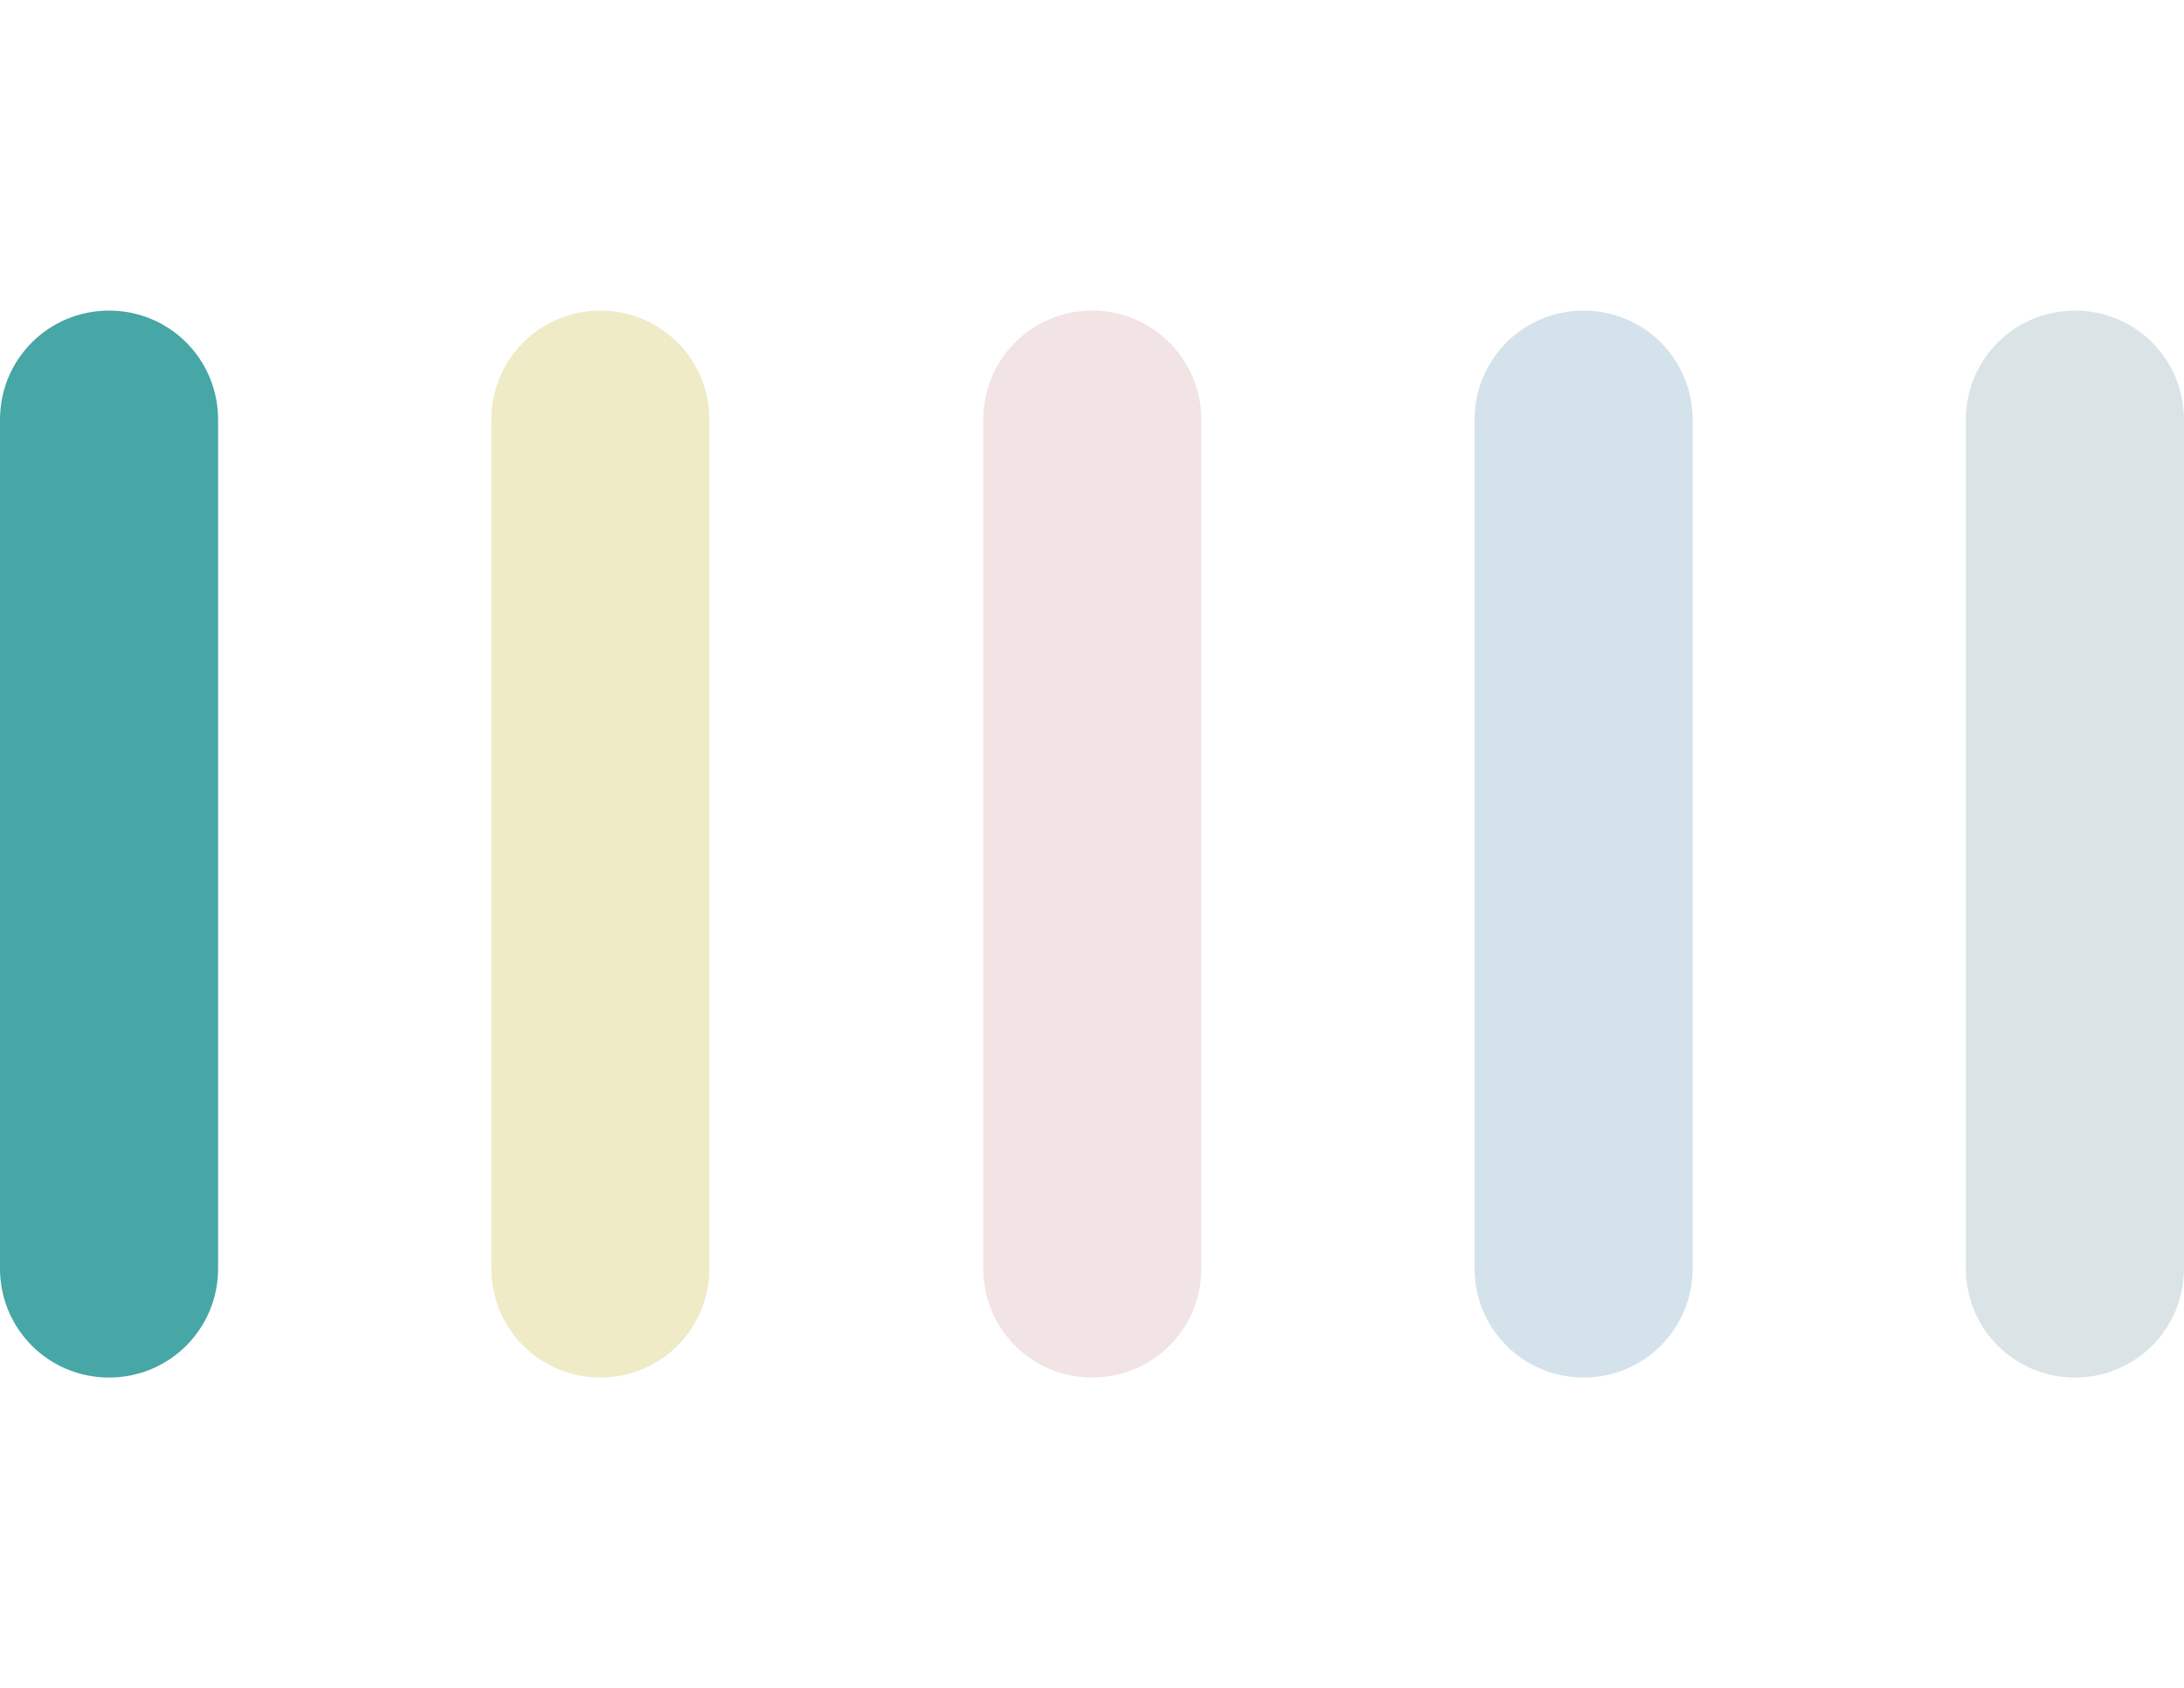
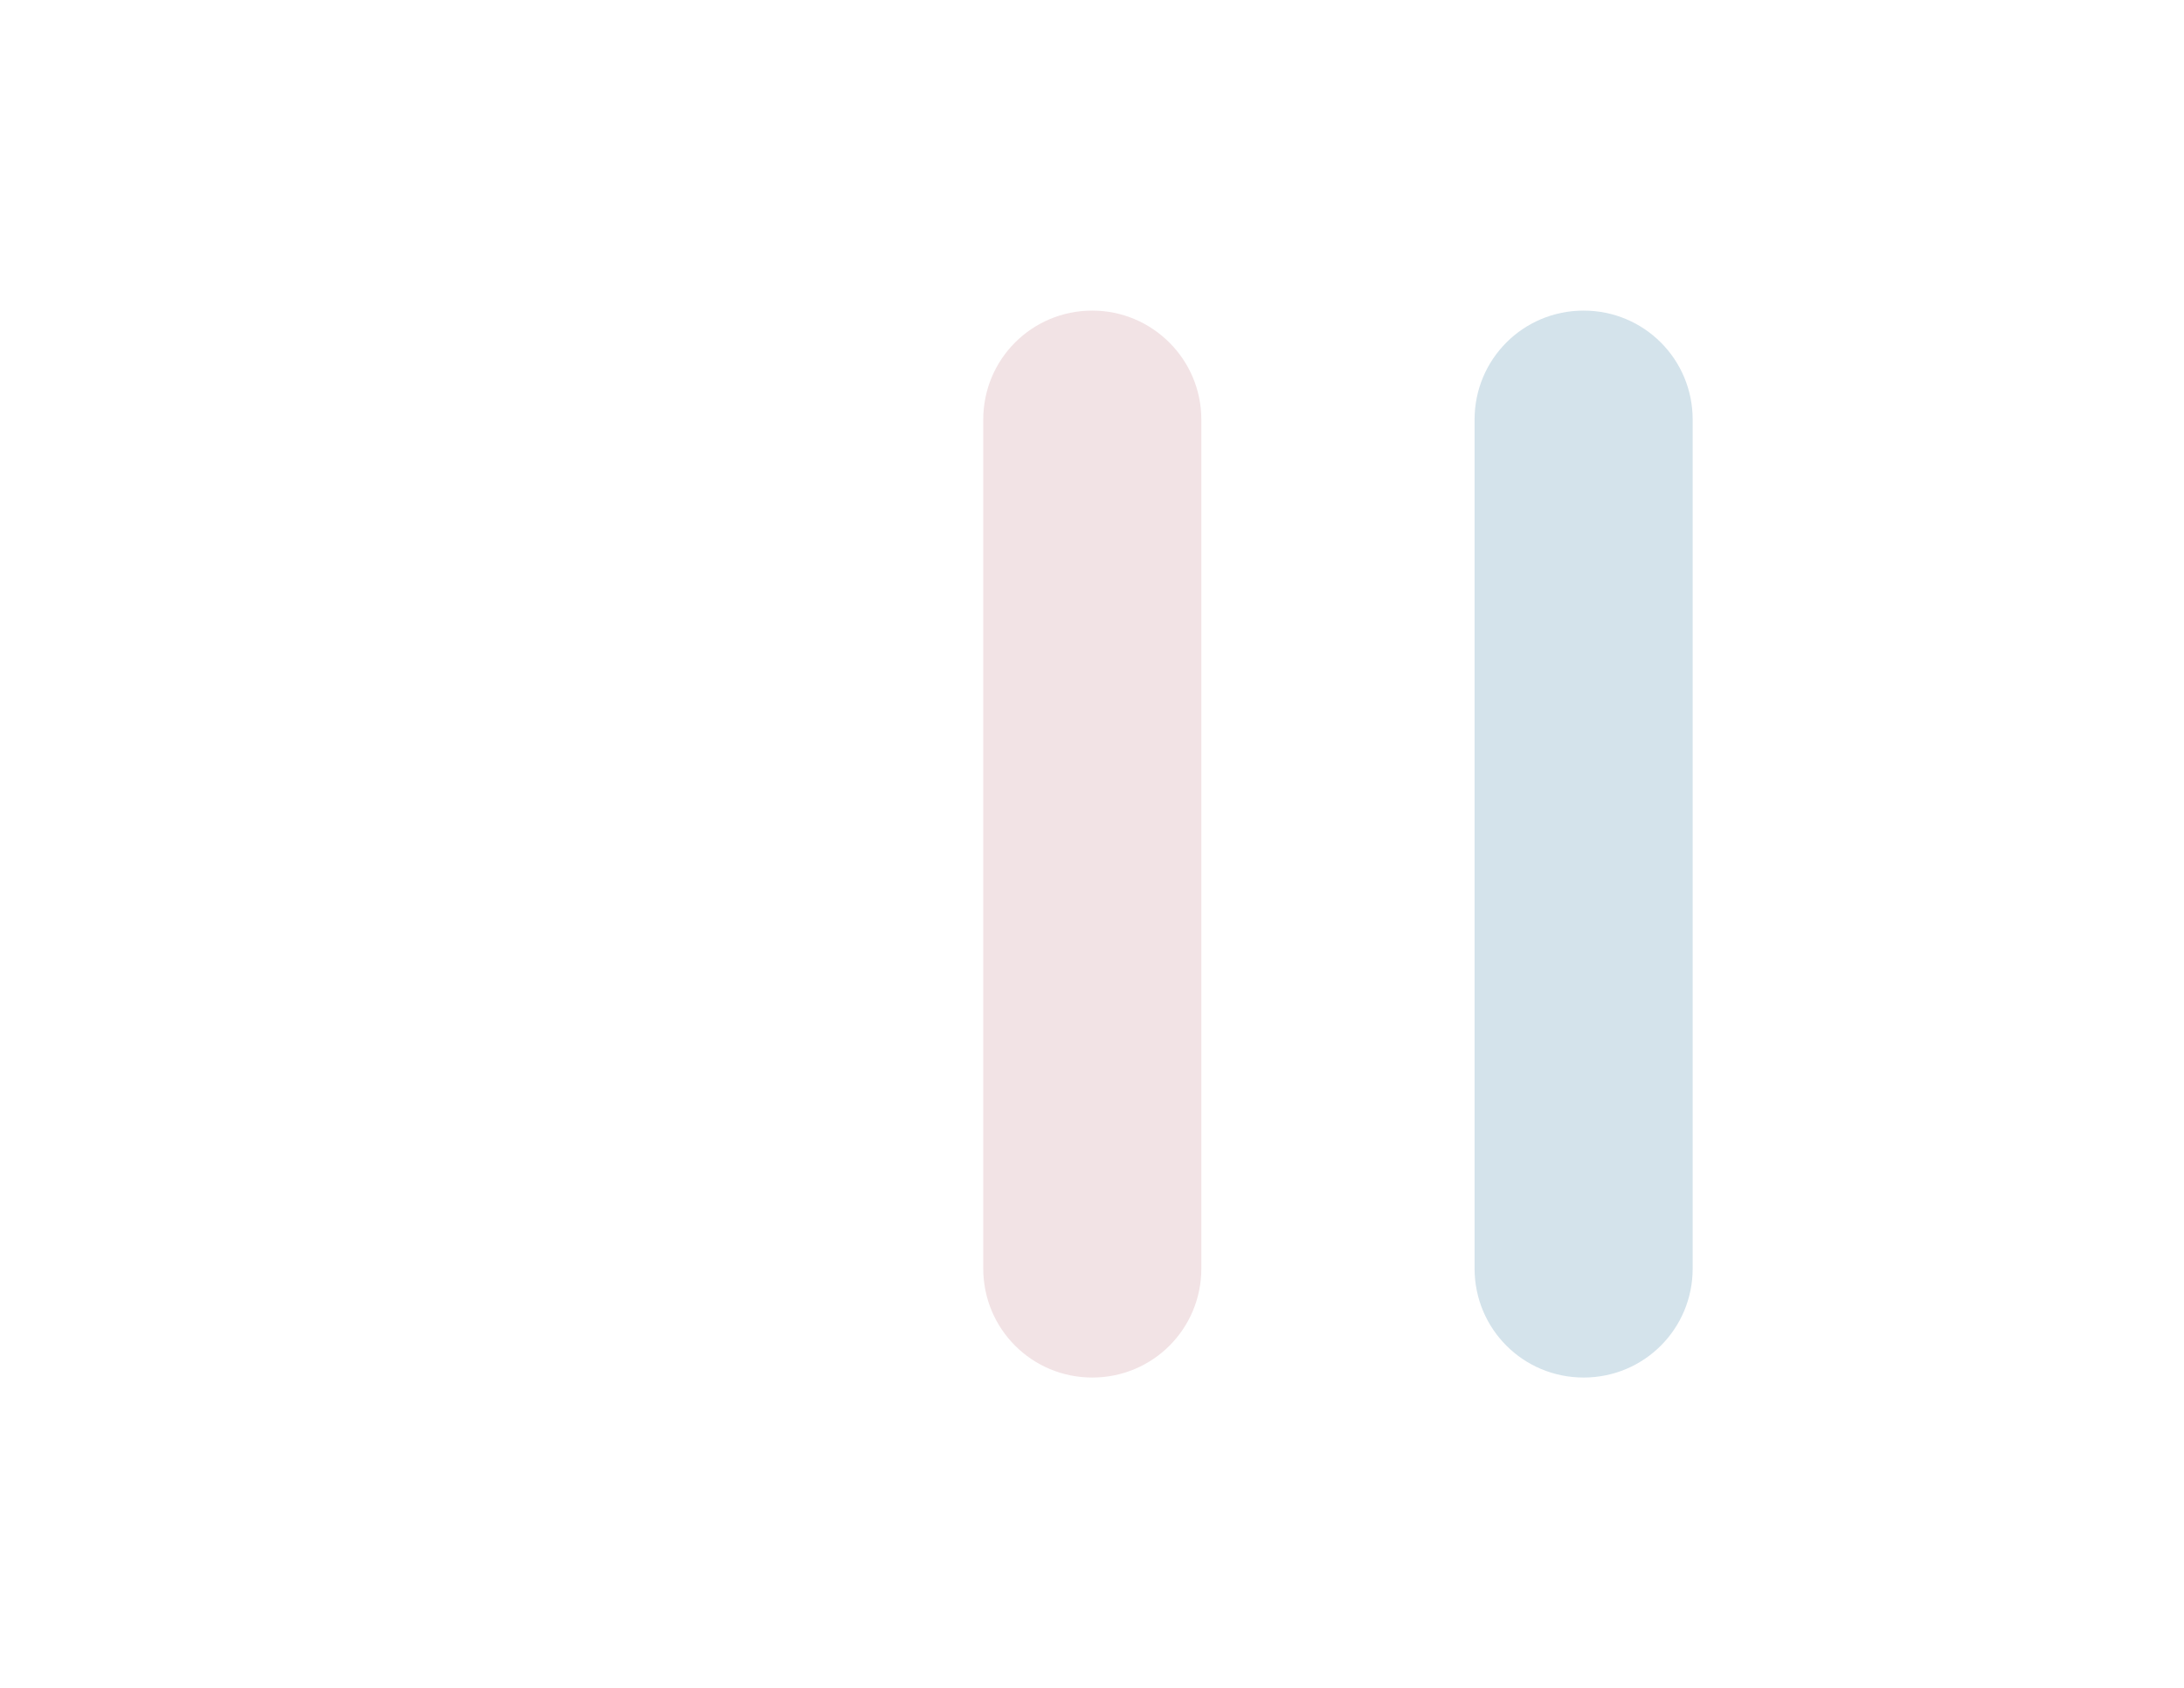
<svg xmlns="http://www.w3.org/2000/svg" xmlns:xlink="http://www.w3.org/1999/xlink" version="1.1" id="Layer_1" x="0px" y="0px" viewBox="0 0 36.85 28.48" style="enable-background:new 0 0 36.85 28.48;" xml:space="preserve">
  <style type="text/css">
	.st0{clip-path:url(#SVGID_2_);fill:#47A6A6;}
	.st1{fill:#F0EBC7;}
	.st2{fill:#F2E3E5;}
	.st3{fill:#D4E3EB;}
	.st4{opacity:0.2;}
	.st5{fill:#457A88;}
	.st6{clip-path:url(#SVGID_4_);fill:#47A6A6;}
	.st7{fill:#B2A039;}
	.st8{clip-path:url(#SVGID_6_);fill:#47A6A6;}
	.st9{fill:#B294A3;}
	.st10{clip-path:url(#SVGID_8_);fill:#47A6A6;}
	.st11{fill:#4A7EA5;}
	.st12{clip-path:url(#SVGID_10_);fill:#47A6A6;}
</style>
  <g>
    <g>
      <defs>
-         <path id="SVGID_1_" d="M0,7.08V21.4c0,1.02,0.82,1.84,1.84,1.84c1.02,0,1.84-0.82,1.84-1.84V7.08c0-1.02-0.82-1.84-1.84-1.84     C0.82,5.24,0,6.06,0,7.08" />
-       </defs>
+         </defs>
      <clipPath id="SVGID_2_">
        <use xlink:href="#SVGID_1_" style="overflow:visible;" />
      </clipPath>
-       <rect y="-3.32" class="st0" width="3.68" height="28.48" />
    </g>
-     <path class="st1" d="M10.13,5.24c-1.02,0-1.84,0.82-1.84,1.84V21.4c0,1.02,0.82,1.84,1.84,1.84c1.02,0,1.84-0.82,1.84-1.84V7.08   C11.97,6.06,11.15,5.24,10.13,5.24" />
    <path class="st2" d="M18.43,5.24c-1.02,0-1.84,0.82-1.84,1.84V21.4c0,1.02,0.82,1.84,1.84,1.84c1.02,0,1.84-0.82,1.84-1.84V7.08   C20.27,6.06,19.44,5.24,18.43,5.24" />
    <path class="st3" d="M26.72,5.24c-1.02,0-1.84,0.82-1.84,1.84V21.4c0,1.02,0.82,1.84,1.84,1.84c1.02,0,1.84-0.82,1.84-1.84V7.08   C28.56,6.06,27.74,5.24,26.72,5.24" />
    <g class="st4">
      <g>
-         <path class="st5" d="M35.01,5.24c-1.02,0-1.84,0.82-1.84,1.84V21.4c0,1.02,0.82,1.84,1.84,1.84c1.02,0,1.84-0.82,1.84-1.84V7.08     C36.85,6.06,36.03,5.24,35.01,5.24" />
-       </g>
+         </g>
    </g>
  </g>
</svg>